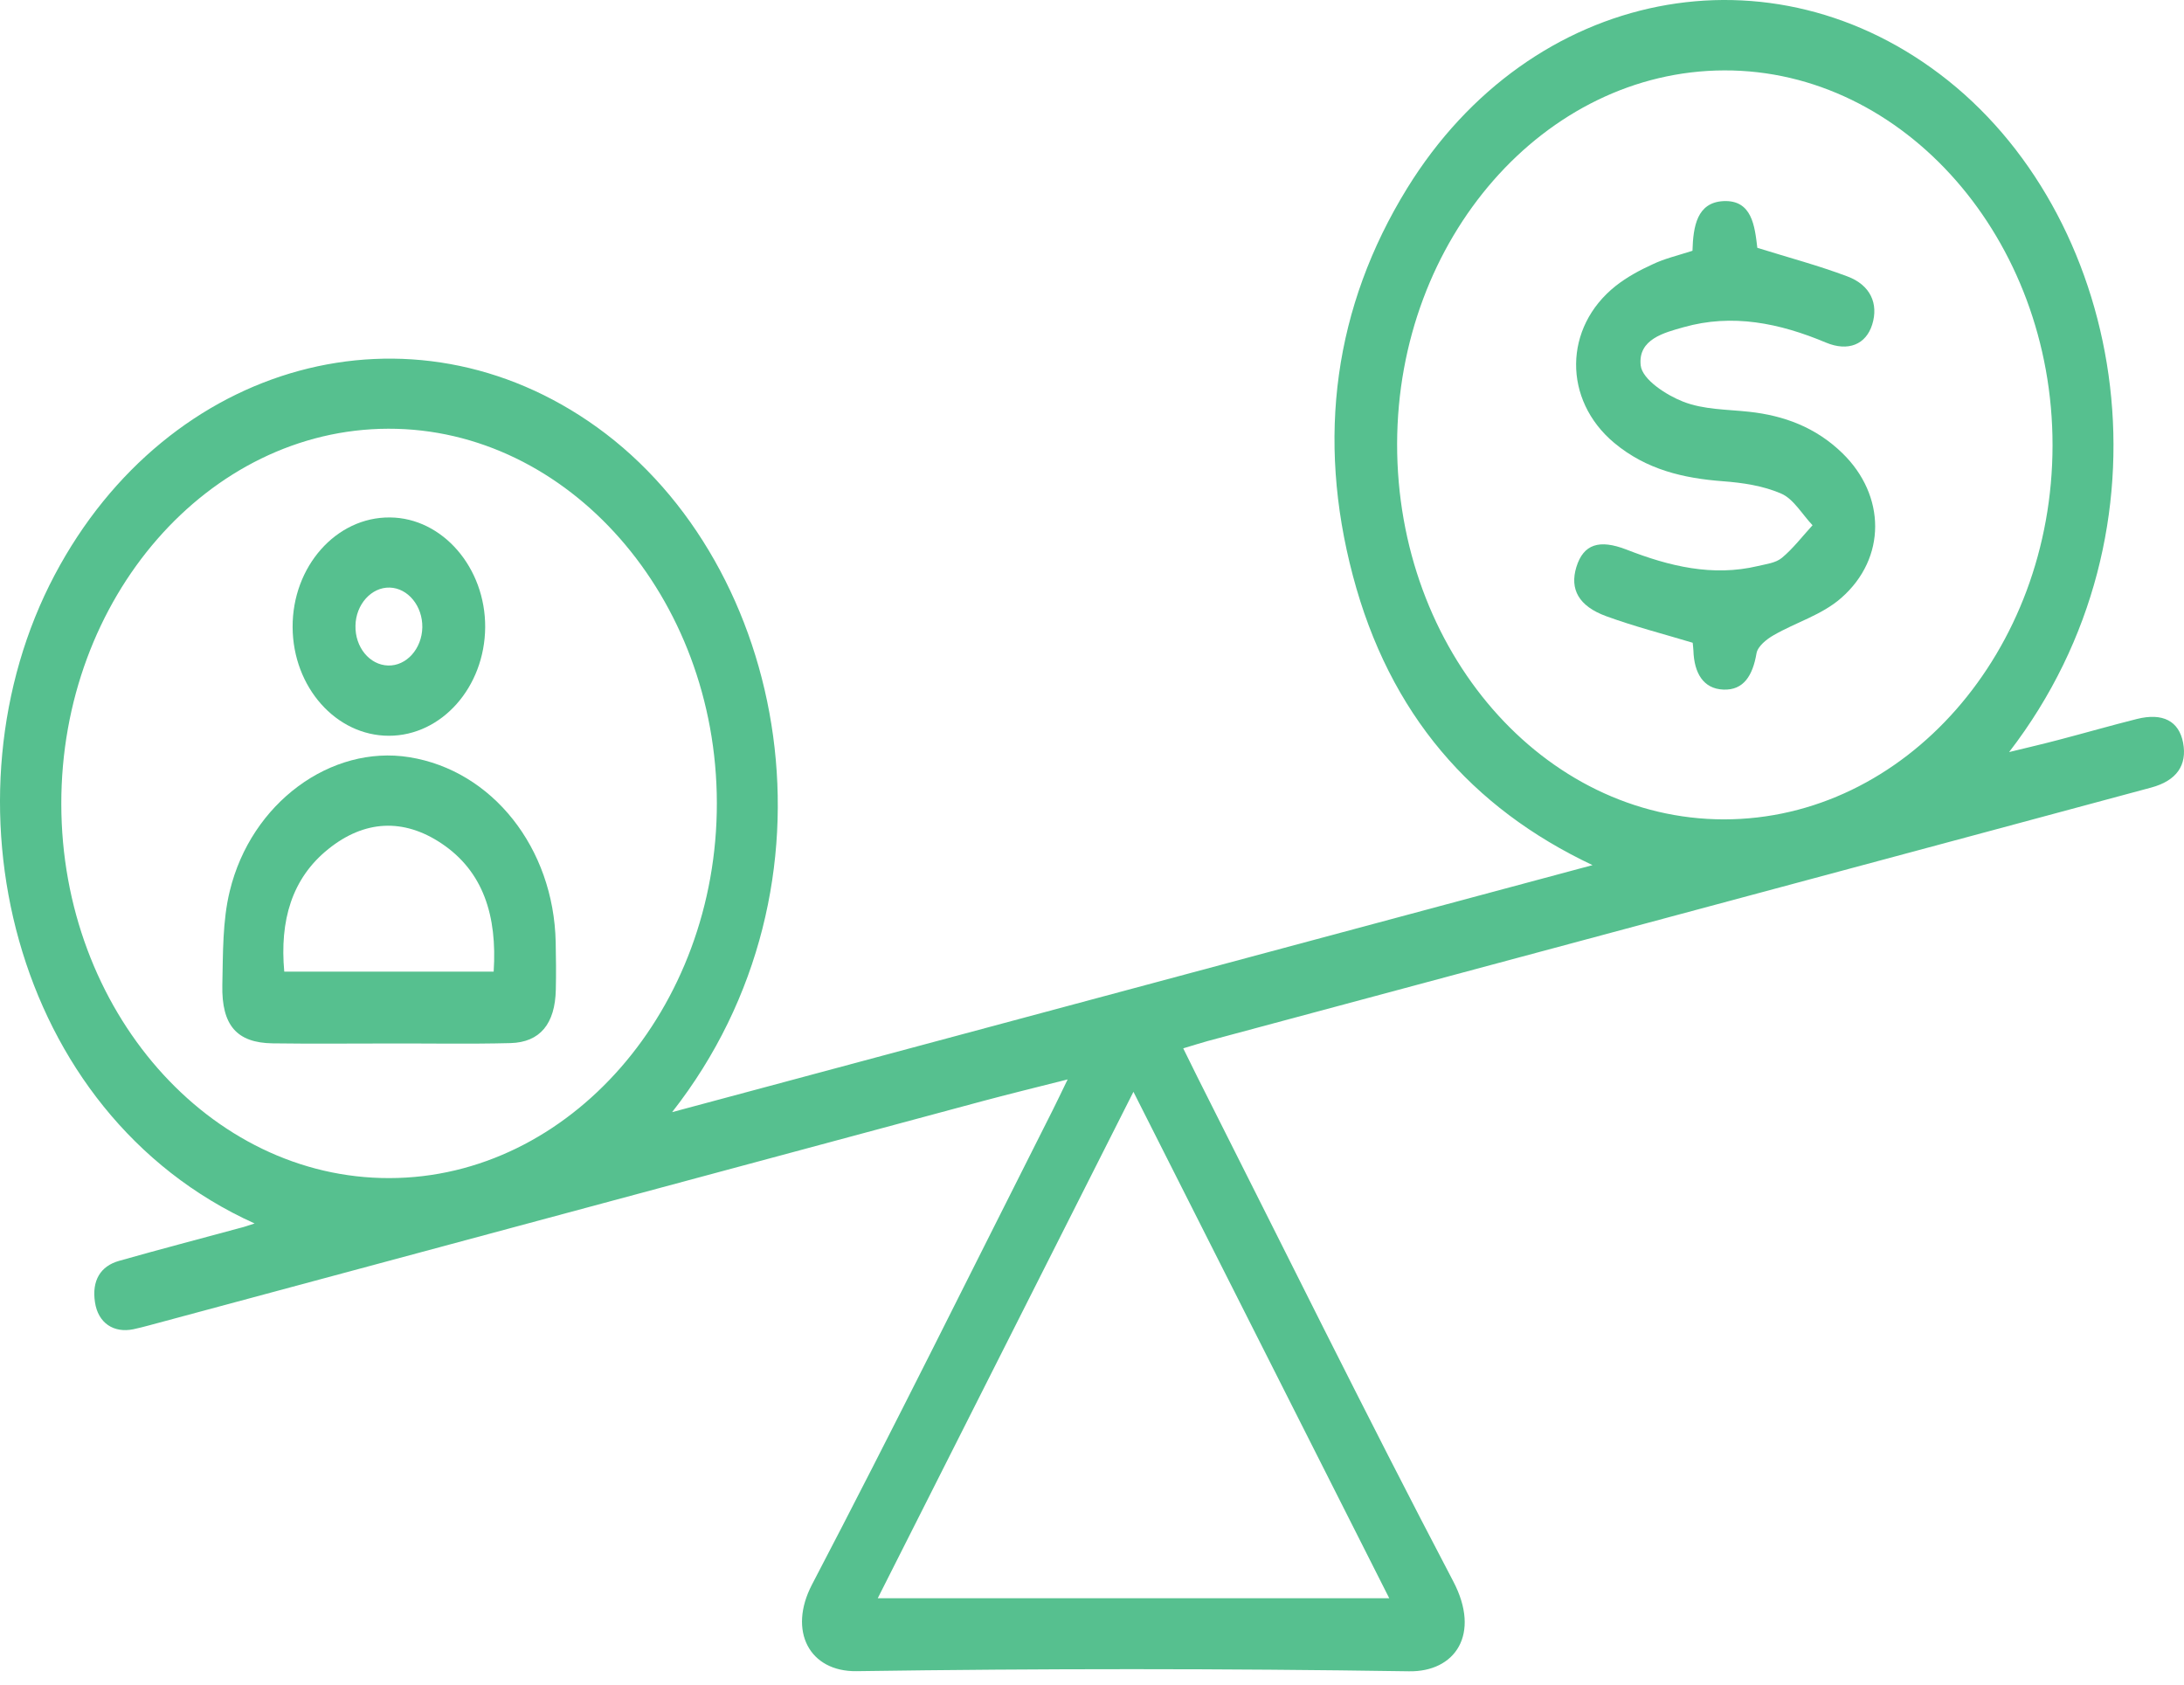
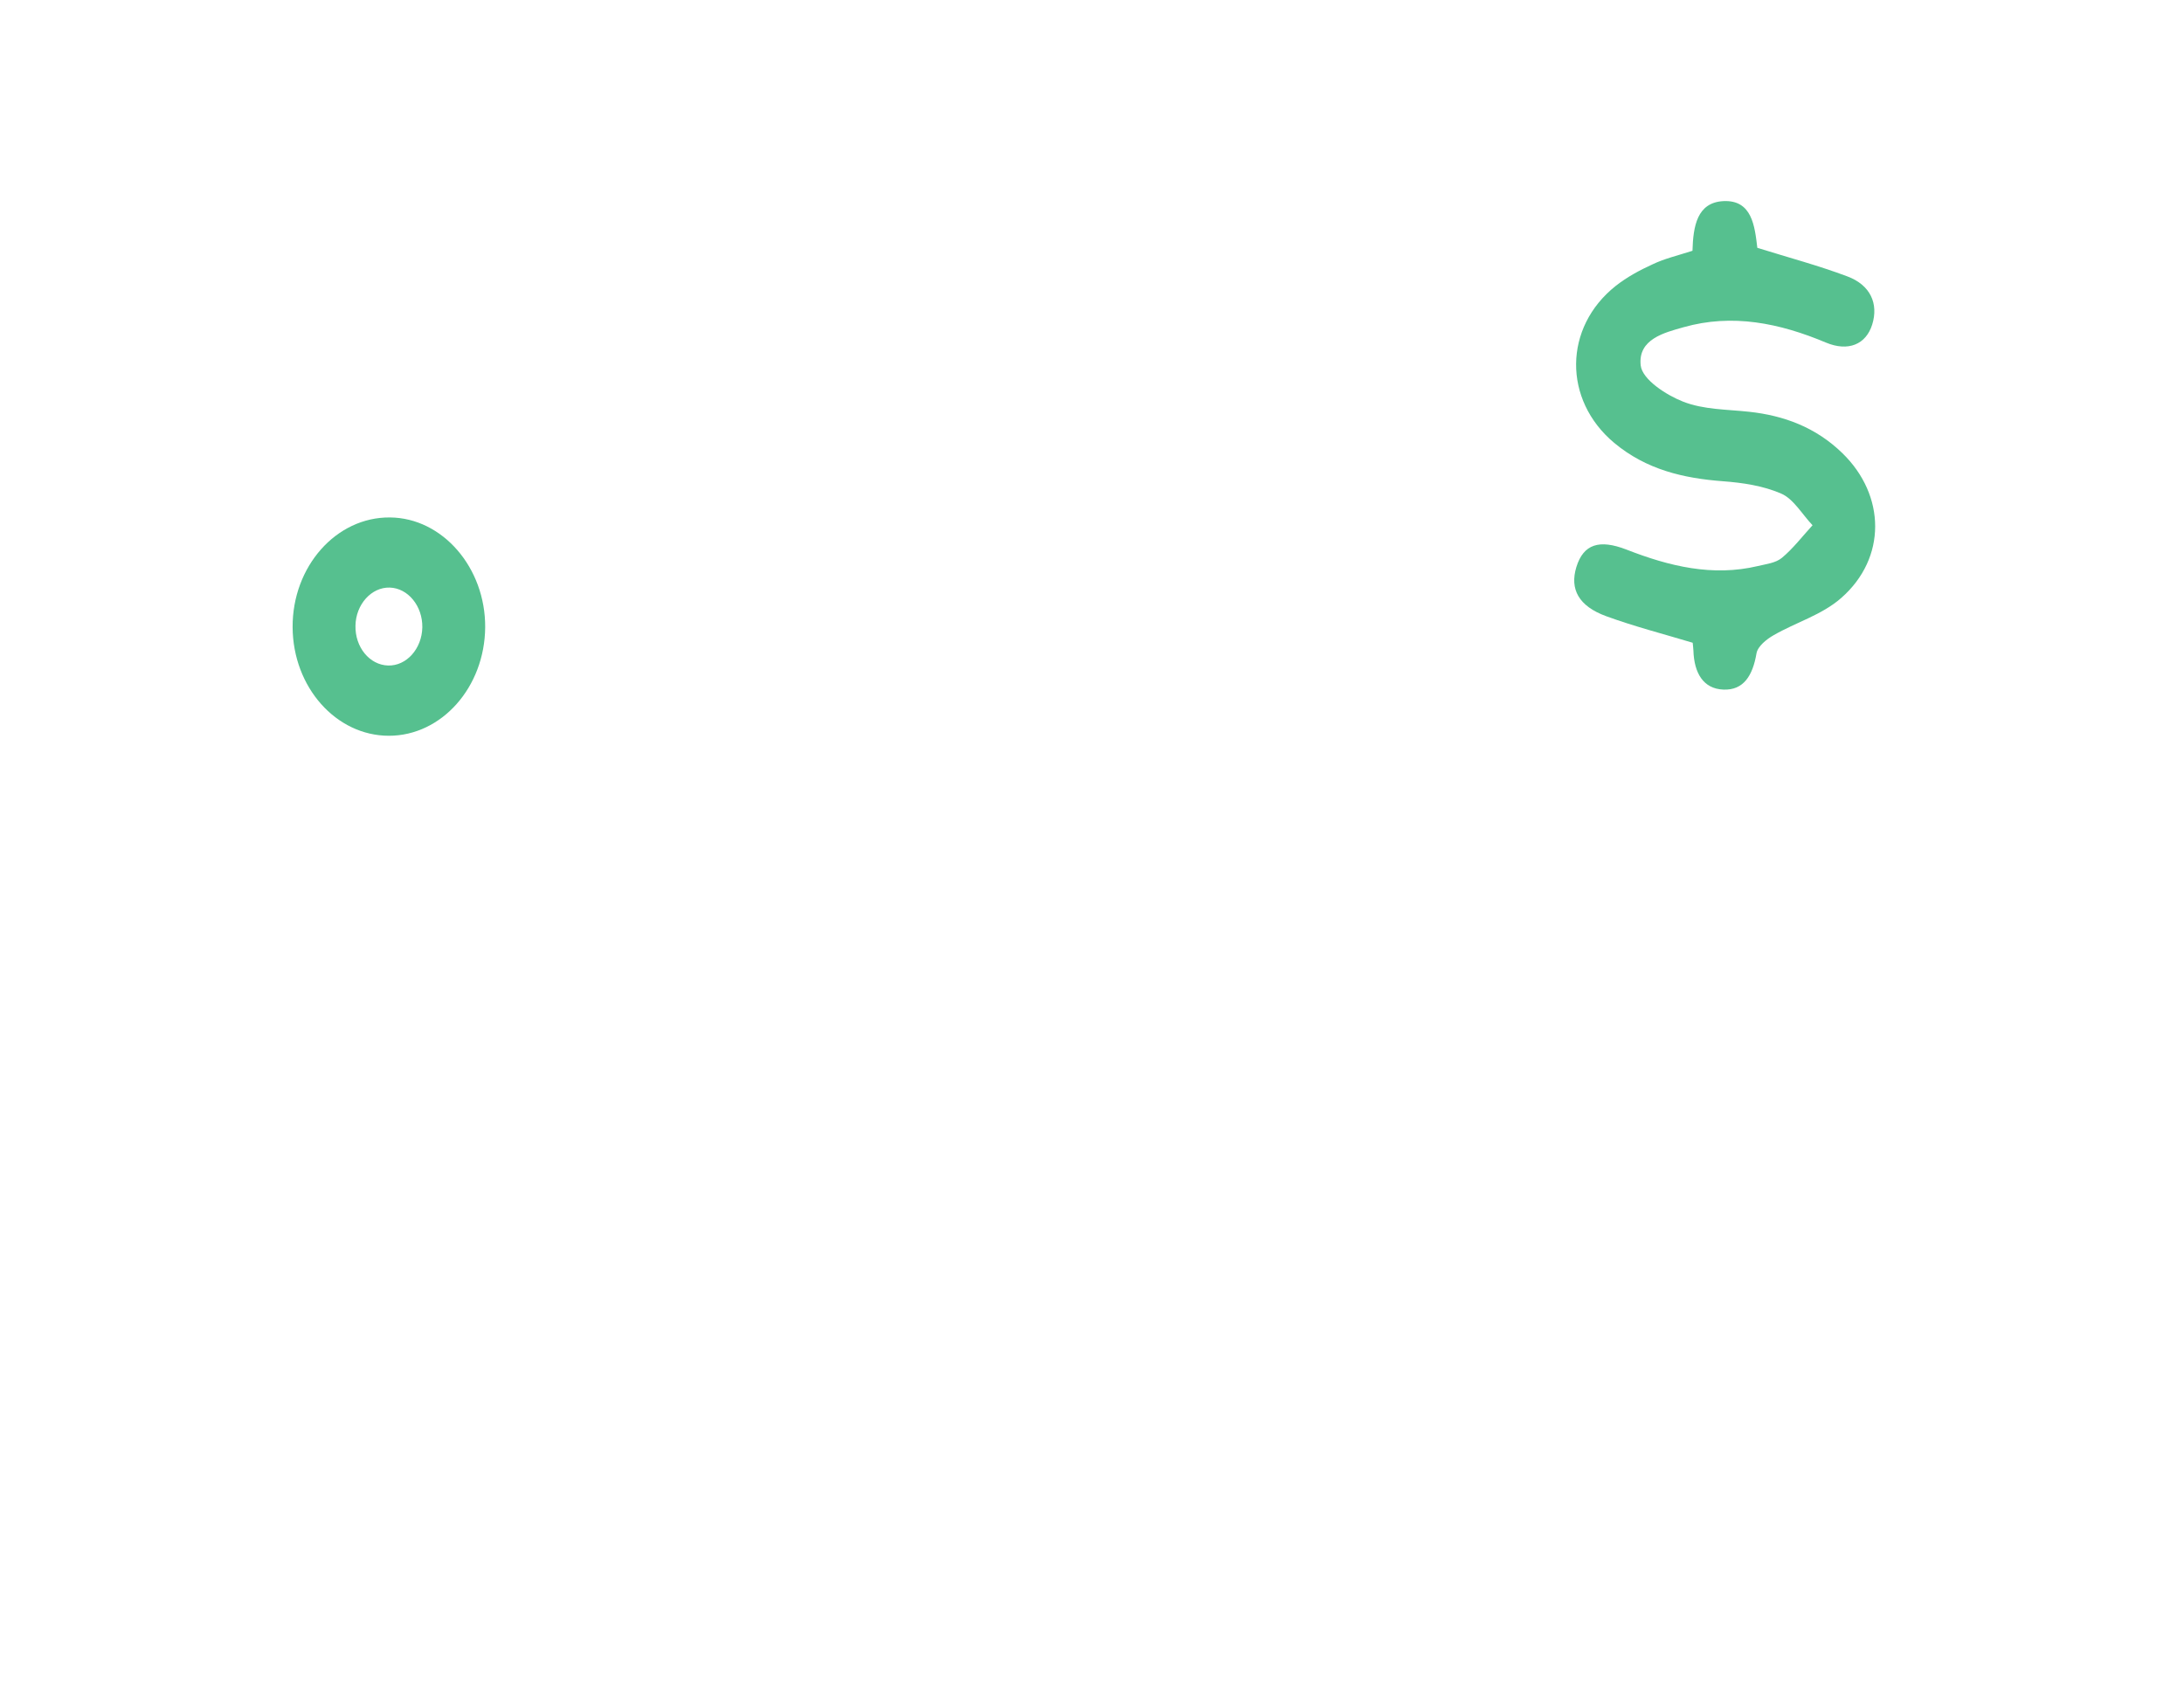
<svg xmlns="http://www.w3.org/2000/svg" width="105" height="81" viewBox="0 0 105 81" fill="none">
-   <path d="M12.24 58.826C0.48 53.519 -2.99 38.264 2.63 27.643C8.086 17.333 19.817 14.149 28.703 20.543C37.905 27.164 40.876 42.549 32.313 53.474C47.112 49.5 61.702 45.584 76.564 41.597C70.746 38.847 66.801 34.336 65.041 27.676C63.287 21.048 64.141 14.751 67.65 9.055C73.604 -0.602 85.211 -2.867 93.655 3.871C102.263 10.744 104.838 25.456 96.592 36.161C97.526 35.934 98.245 35.766 98.958 35.578C100.22 35.248 101.476 34.886 102.738 34.569C103.983 34.258 104.759 34.672 104.957 35.714C105.16 36.795 104.645 37.539 103.417 37.869C97.73 39.403 92.042 40.931 86.354 42.458C76.92 44.989 67.492 47.526 58.058 50.056C57.701 50.154 57.345 50.27 56.886 50.406C57.13 50.904 57.345 51.338 57.56 51.772C61.646 59.868 65.664 68.017 69.869 76.036C71.204 78.58 69.959 80.398 67.735 80.359C58.884 80.224 50.027 80.224 41.181 80.353C38.912 80.385 37.877 78.418 39.037 76.191C42.987 68.638 46.773 60.975 50.621 53.357C50.819 52.962 51.012 52.555 51.329 51.901C49.869 52.27 48.601 52.581 47.339 52.917C33.949 56.516 20.559 60.121 7.169 63.726C6.914 63.791 6.665 63.862 6.411 63.913C5.46 64.108 4.713 63.609 4.566 62.613C4.407 61.571 4.832 60.878 5.72 60.626C7.656 60.075 9.602 59.571 11.549 59.04C11.725 59.001 11.9 58.936 12.24 58.826ZM82.88 39.397C91.578 39.397 98.675 31.326 98.68 21.41C98.686 11.514 91.55 3.359 82.897 3.385C74.255 3.411 67.192 11.476 67.169 21.333C67.152 31.287 74.198 39.39 82.88 39.397ZM18.725 56.645C27.378 56.632 34.481 48.49 34.464 38.601C34.447 28.711 27.322 20.595 18.669 20.614C10.01 20.634 2.93 28.756 2.947 38.665C2.958 48.568 10.061 56.665 18.725 56.645ZM66.79 76.845C62.659 68.671 58.624 60.677 54.492 52.496C50.344 60.71 46.309 68.697 42.2 76.845C50.452 76.845 58.505 76.845 66.79 76.845Z" fill="#56C08F" />
  <path d="M81.369 12.058C81.403 10.874 81.589 9.735 82.857 9.67C84.232 9.605 84.362 10.867 84.487 11.916C85.981 12.382 87.418 12.764 88.811 13.288C89.925 13.702 90.322 14.602 90.01 15.605C89.71 16.563 88.856 16.919 87.786 16.472C85.556 15.534 83.281 15.068 80.939 15.734C80.022 15.993 78.743 16.304 78.879 17.566C78.952 18.252 80.124 19.003 80.921 19.313C81.912 19.702 83.027 19.682 84.096 19.799C85.755 19.98 87.288 20.537 88.573 21.786C90.667 23.818 90.707 26.834 88.522 28.75C87.588 29.572 86.343 29.921 85.268 30.543C84.94 30.73 84.504 31.073 84.447 31.416C84.266 32.478 83.83 33.196 82.857 33.157C81.884 33.119 81.448 32.355 81.414 31.281C81.408 31.158 81.391 31.028 81.38 30.905C79.988 30.485 78.59 30.128 77.226 29.63C75.896 29.145 75.46 28.329 75.788 27.261C76.128 26.168 76.881 25.915 78.199 26.426C80.254 27.229 82.336 27.734 84.515 27.216C84.911 27.119 85.364 27.074 85.67 26.821C86.207 26.375 86.654 25.786 87.141 25.255C86.643 24.731 86.224 23.986 85.636 23.734C84.758 23.352 83.774 23.21 82.829 23.139C80.944 22.996 79.156 22.588 77.605 21.294C75.138 19.229 75.166 15.741 77.679 13.747C78.222 13.32 78.833 12.99 79.444 12.712C80.022 12.434 80.644 12.291 81.369 12.058Z" fill="#56C08F" />
-   <path d="M18.657 50.173C16.807 50.173 14.956 50.192 13.105 50.166C11.396 50.141 10.649 49.312 10.689 47.364C10.723 45.85 10.695 44.277 11.046 42.846C12.075 38.588 15.924 35.805 19.676 36.407C23.672 37.047 26.62 40.769 26.716 45.299C26.733 46.063 26.739 46.82 26.722 47.584C26.688 49.222 25.969 50.115 24.543 50.154C22.579 50.205 20.616 50.166 18.657 50.173C18.657 50.166 18.657 50.166 18.657 50.173ZM23.734 46.717C23.909 44.024 23.23 41.895 21.227 40.555C19.399 39.332 17.52 39.429 15.788 40.821C14.022 42.238 13.445 44.27 13.666 46.717C17.05 46.717 20.332 46.717 23.734 46.717Z" fill="#56C08F" />
  <path d="M18.697 35.377C16.156 35.377 14.085 33.041 14.068 30.161C14.051 27.242 16.162 24.854 18.748 24.88C21.272 24.899 23.343 27.294 23.326 30.161C23.304 33.041 21.232 35.377 18.697 35.377ZM18.657 31.999C19.54 32.025 20.282 31.197 20.304 30.167C20.321 29.138 19.614 28.277 18.737 28.252C17.859 28.226 17.107 29.061 17.09 30.083C17.067 31.119 17.769 31.973 18.657 31.999Z" fill="#56C08F" />
</svg>